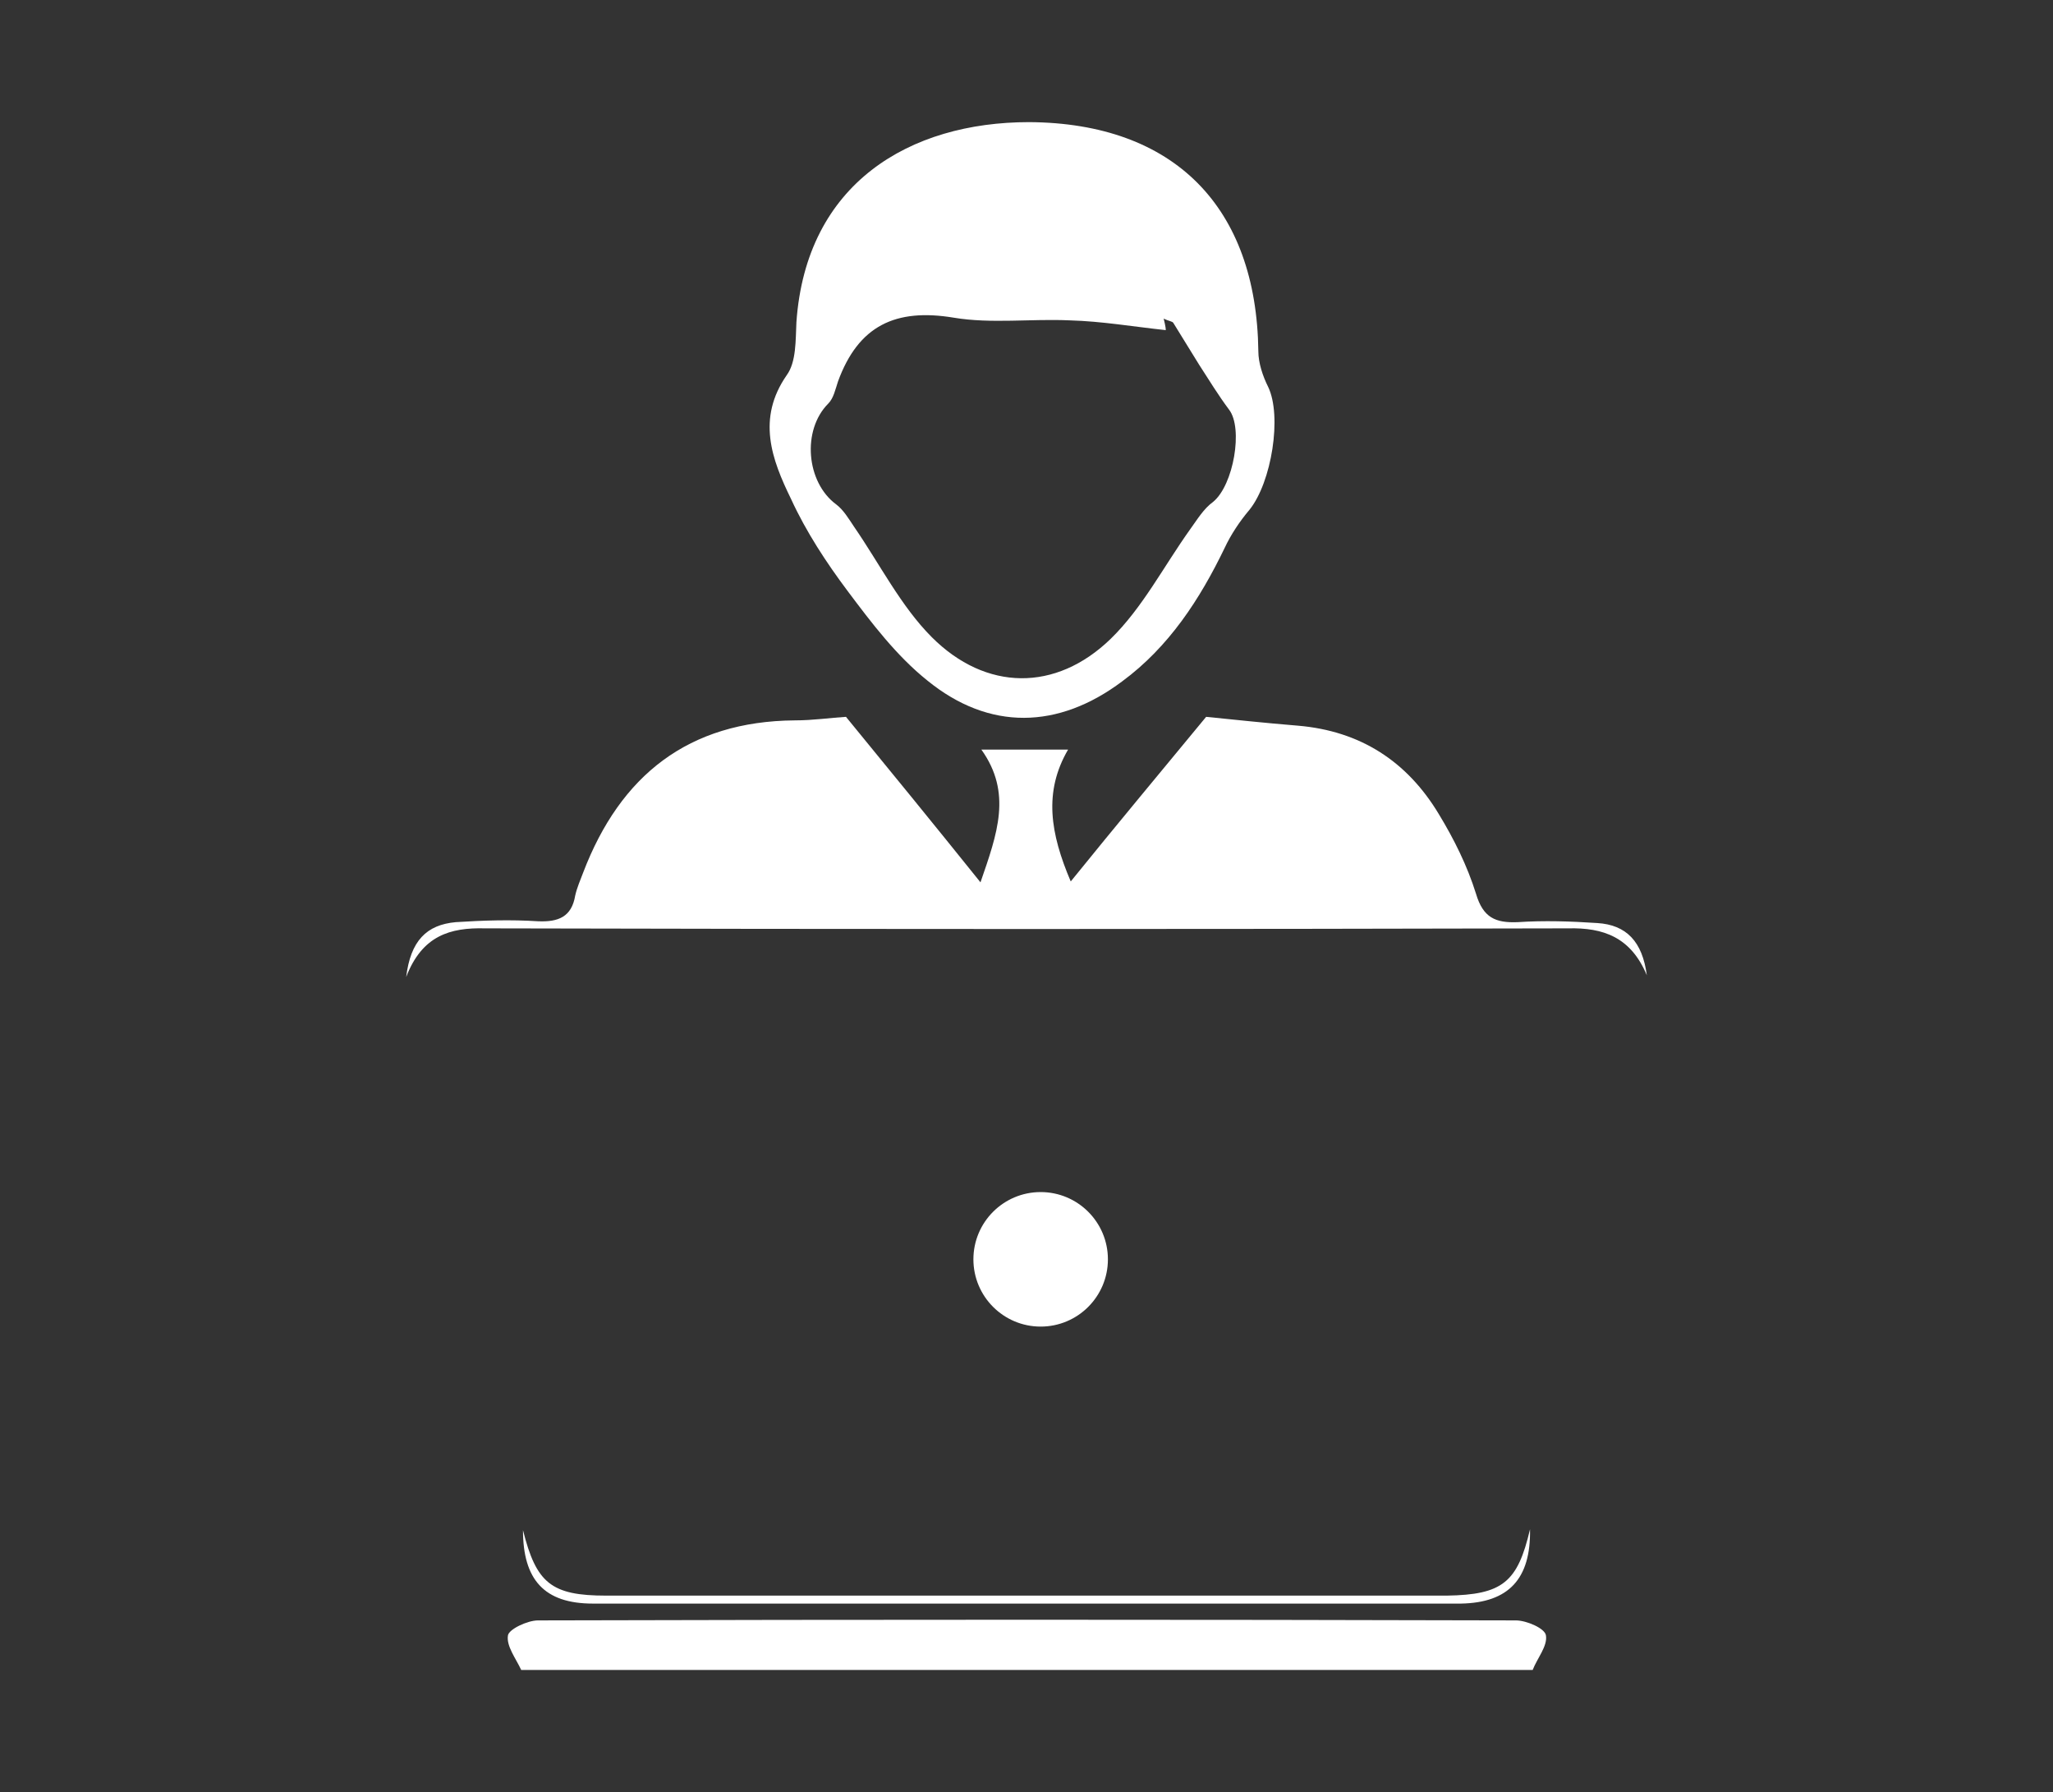
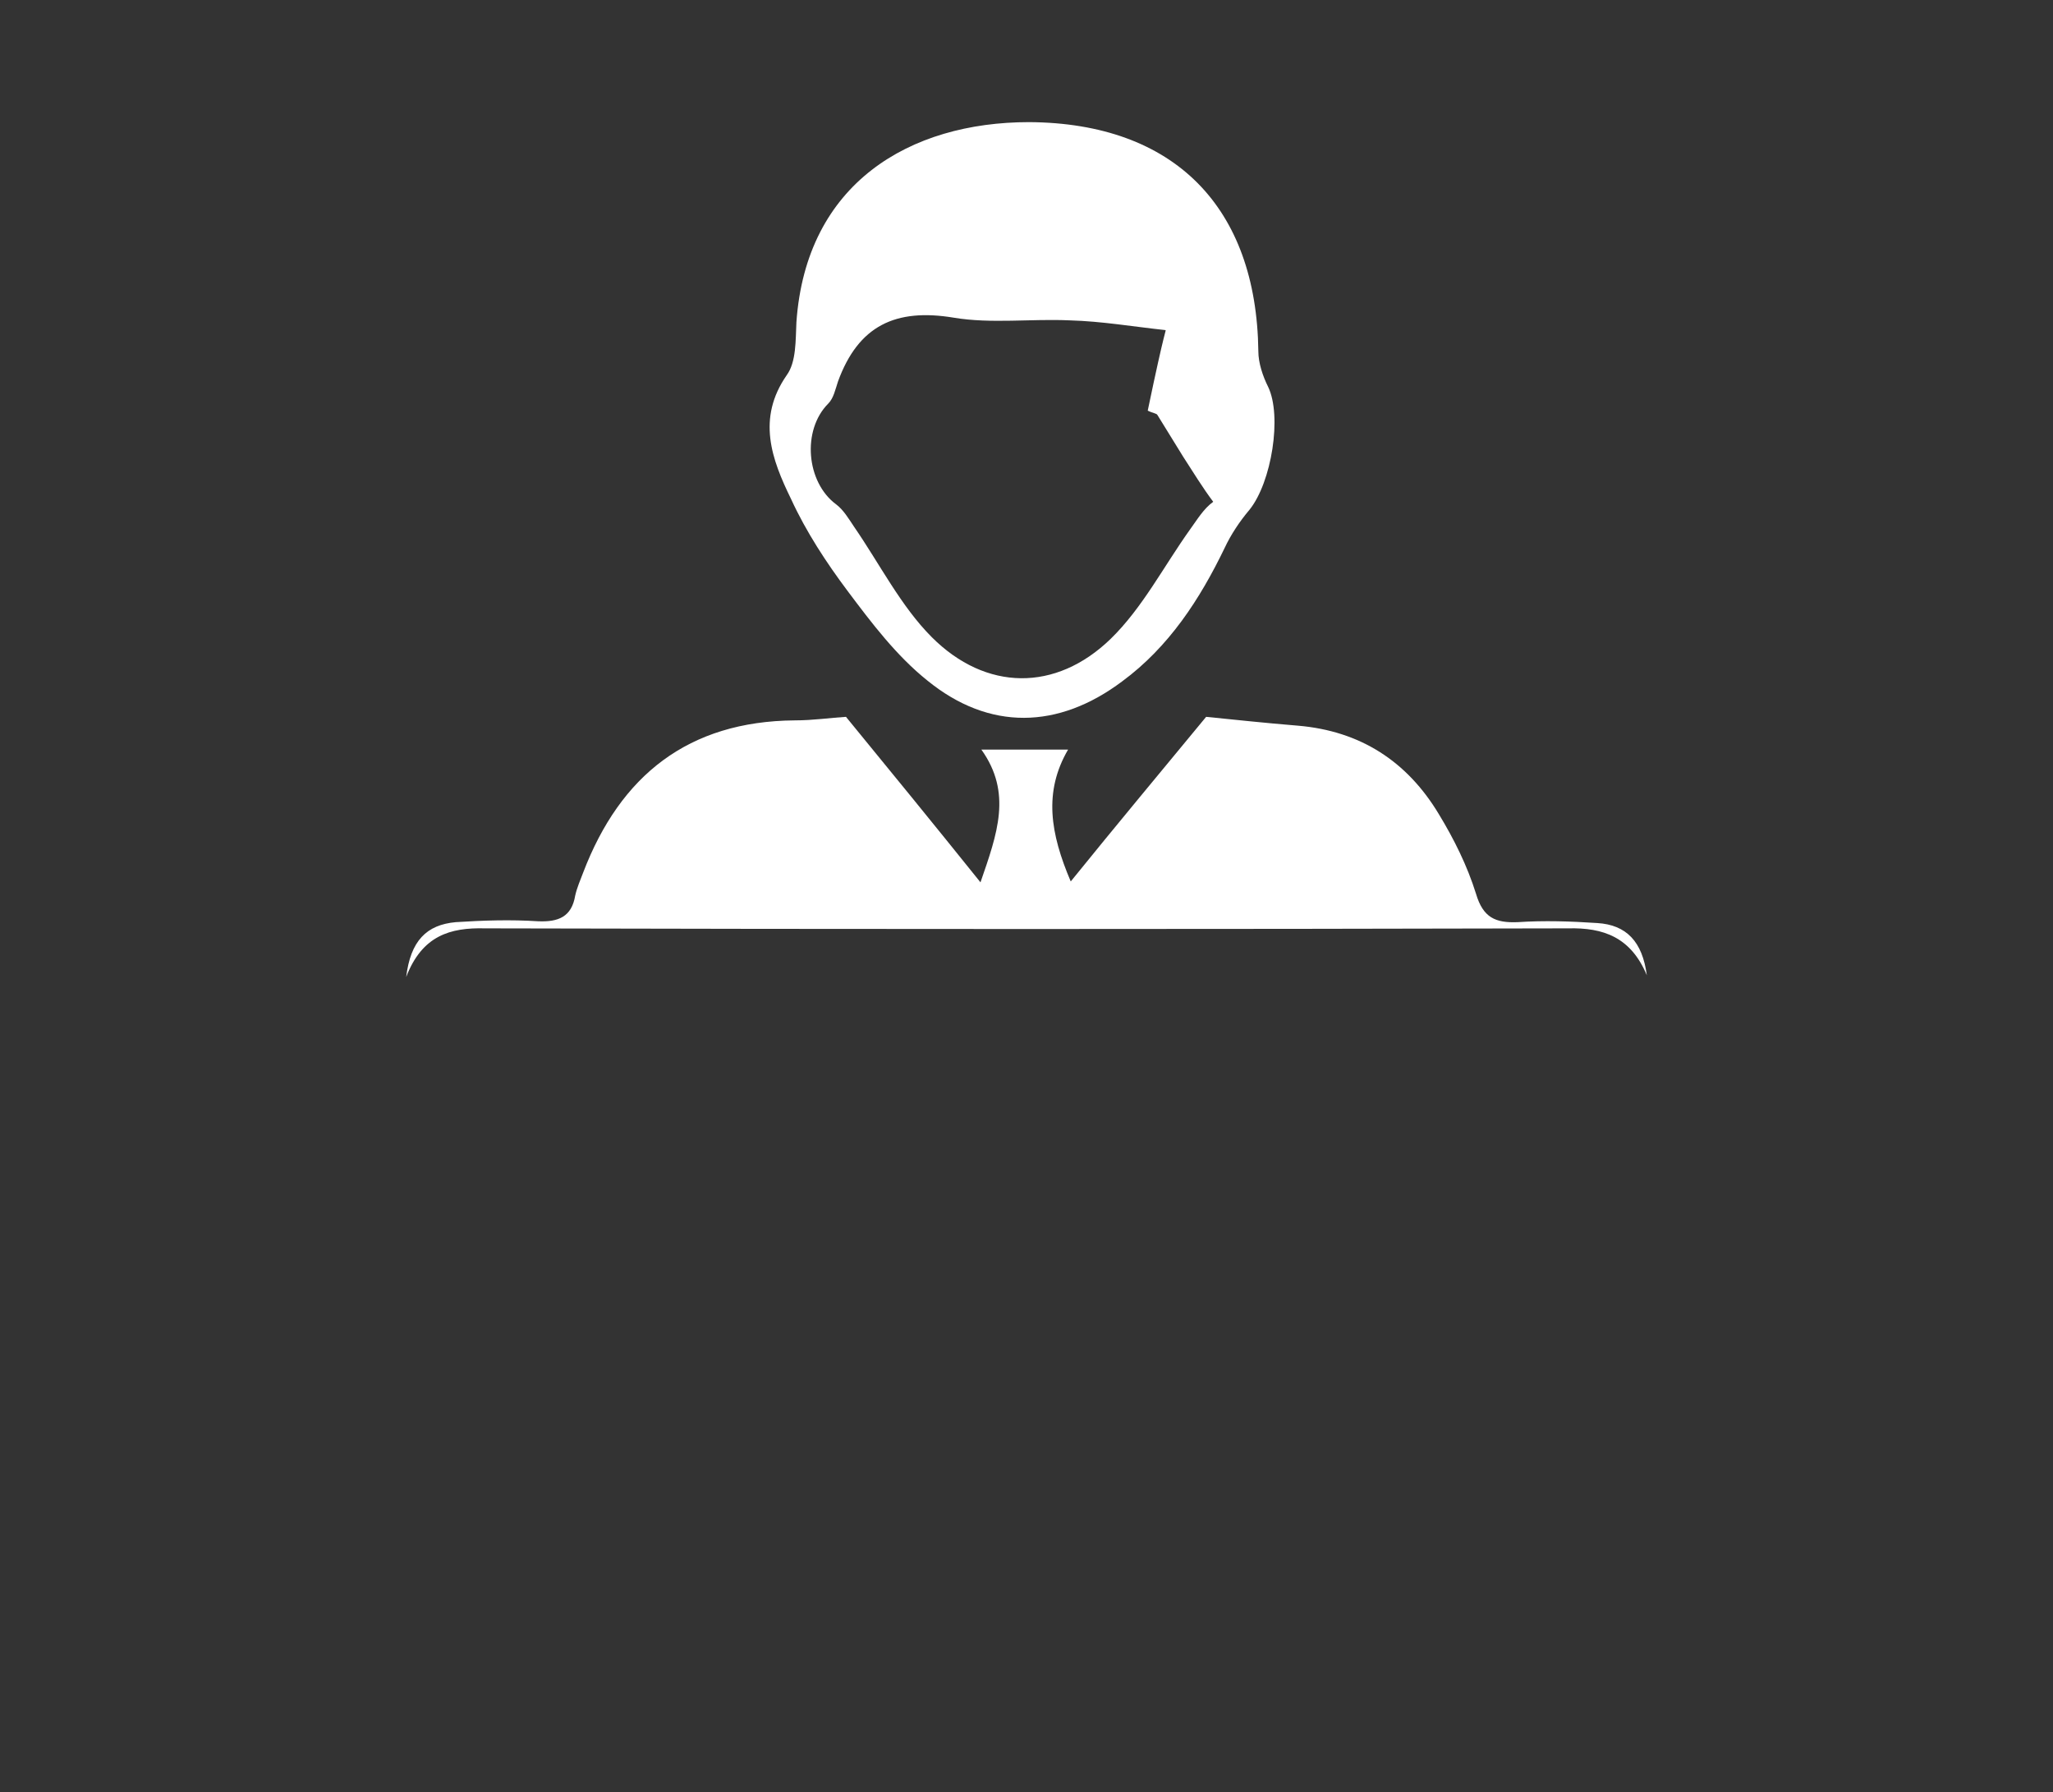
<svg xmlns="http://www.w3.org/2000/svg" version="1.1" id="Layer_1" x="0px" y="0px" viewBox="16 -1.5 232 202.5" style="enable-background:new 16 -1.5 232 202.5;" xml:space="preserve">
  <rect x="16" y="-1.5" width="232" height="202.5" fill="#333333" stroke="none" />
  <style type="text/css">
	.st0{fill:#FFFFFF;}
</style>
  <g>
-     <path class="st0" d="M74.9,187.2c-0.6-1.3-1.7-2.7-1.5-3.9c0.1-0.7,2.2-1.7,3.4-1.7c36.8-0.1,73.7-0.1,110.5,0   c1.2,0,3.3,0.9,3.4,1.7c0.2,1.2-1,2.6-1.5,3.9C151.1,187.2,113,187.2,74.9,187.2z" />
    <path class="st0" d="M61.9,108.9c0.5-4.1,2.3-5.9,5.6-6.2c3.1-0.2,6.2-0.3,9.3-0.1c2.3,0.1,3.8-0.5,4.2-2.9   c0.2-0.9,0.6-1.8,0.9-2.6c4.2-11,11.9-17.1,23.9-17.2c2.1,0,4.1-0.3,5.8-0.4c5,6.1,9.9,12.1,15.2,18.7c1.9-5.5,3.6-10.1,0.1-15   c3.6,0,6.2,0,9.8,0c-2.8,4.8-2,9.5,0.3,14.9c5.1-6.3,10.1-12.3,15.3-18.6c3,0.3,6.7,0.7,10.4,1c7,0.6,12.3,4,15.9,10   c1.7,2.8,3.2,5.8,4.2,9c0.8,2.7,2.2,3.3,4.7,3.2c3-0.2,6-0.1,9,0.1c3.3,0.2,5.1,2.1,5.6,5.9c-1.8-4.3-4.9-5.4-8.9-5.3   c-40.8,0.1-81.6,0.1-122.4,0C66.9,103.3,63.7,104.2,61.9,108.9z" />
-     <path class="st0" d="M132.3,12.3c16.4,0.1,25.7,9.6,25.9,25.9c0,1.3,0.5,2.8,1.1,4c1.6,3.3,0.4,10.8-2.1,13.9   c-1.1,1.3-2.1,2.8-2.8,4.3c-2.8,5.8-6.3,11.2-11.6,15.1c-7.2,5.4-15,5.6-22-0.1c-3.5-2.8-6.3-6.5-9-10.1c-2.4-3.2-4.7-6.7-6.4-10.4   c-2.2-4.5-3.9-9.1-0.5-14c1.1-1.5,1-4,1.1-6C107.1,19.2,118.8,12.3,132.3,12.3z M147.7,35.8c-3.7-0.4-7.2-1-10.8-1.1   c-4.4-0.2-8.9,0.4-13.1-0.3c-6.6-1.1-10.8,0.9-13.1,7.2c-0.3,0.9-0.5,1.9-1.1,2.5c-3,3-2.5,8.9,0.9,11.4c0.8,0.6,1.4,1.6,2,2.5   c2.9,4.2,5.3,9,8.8,12.5c6.1,6.1,14,6.2,20.2,0.2c3.6-3.5,6-8.2,9-12.4c0.8-1.1,1.5-2.3,2.6-3.1c2.3-1.9,3.4-8.3,1.8-10.4   c-1.2-1.6-2.3-3.4-3.4-5.1c-1-1.6-1.9-3.1-2.9-4.7c-0.1-0.2-0.5-0.2-1.1-0.5C147.7,35.3,147.8,35.9,147.7,35.8z" />
-     <path class="st0" d="M188.9,171.3c0.1,5.6-2.4,8.3-7.8,8.4c-32.7,0-65.4,0-98.1,0c-5.5,0-7.9-2.7-7.9-8.3c1.5,6,3.2,7.4,9.4,7.4   c31.7,0,63.3,0,95,0C185.8,178.7,187.5,177.3,188.9,171.3z" />
-     <line class="st0" x1="62" y1="108.7" x2="75.2" y2="173.3" />
-     <line class="st0" x1="201.9" y1="108.2" x2="188.9" y2="173.4" />
-     <circle class="st0" cx="133.6" cy="140.8" r="7.6" />
+     <path class="st0" d="M132.3,12.3c16.4,0.1,25.7,9.6,25.9,25.9c0,1.3,0.5,2.8,1.1,4c1.6,3.3,0.4,10.8-2.1,13.9   c-1.1,1.3-2.1,2.8-2.8,4.3c-2.8,5.8-6.3,11.2-11.6,15.1c-7.2,5.4-15,5.6-22-0.1c-3.5-2.8-6.3-6.5-9-10.1c-2.4-3.2-4.7-6.7-6.4-10.4   c-2.2-4.5-3.9-9.1-0.5-14c1.1-1.5,1-4,1.1-6C107.1,19.2,118.8,12.3,132.3,12.3z M147.7,35.8c-3.7-0.4-7.2-1-10.8-1.1   c-4.4-0.2-8.9,0.4-13.1-0.3c-6.6-1.1-10.8,0.9-13.1,7.2c-0.3,0.9-0.5,1.9-1.1,2.5c-3,3-2.5,8.9,0.9,11.4c0.8,0.6,1.4,1.6,2,2.5   c2.9,4.2,5.3,9,8.8,12.5c6.1,6.1,14,6.2,20.2,0.2c3.6-3.5,6-8.2,9-12.4c0.8-1.1,1.5-2.3,2.6-3.1c-1.2-1.6-2.3-3.4-3.4-5.1c-1-1.6-1.9-3.1-2.9-4.7c-0.1-0.2-0.5-0.2-1.1-0.5C147.7,35.3,147.8,35.9,147.7,35.8z" />
  </g>
</svg>